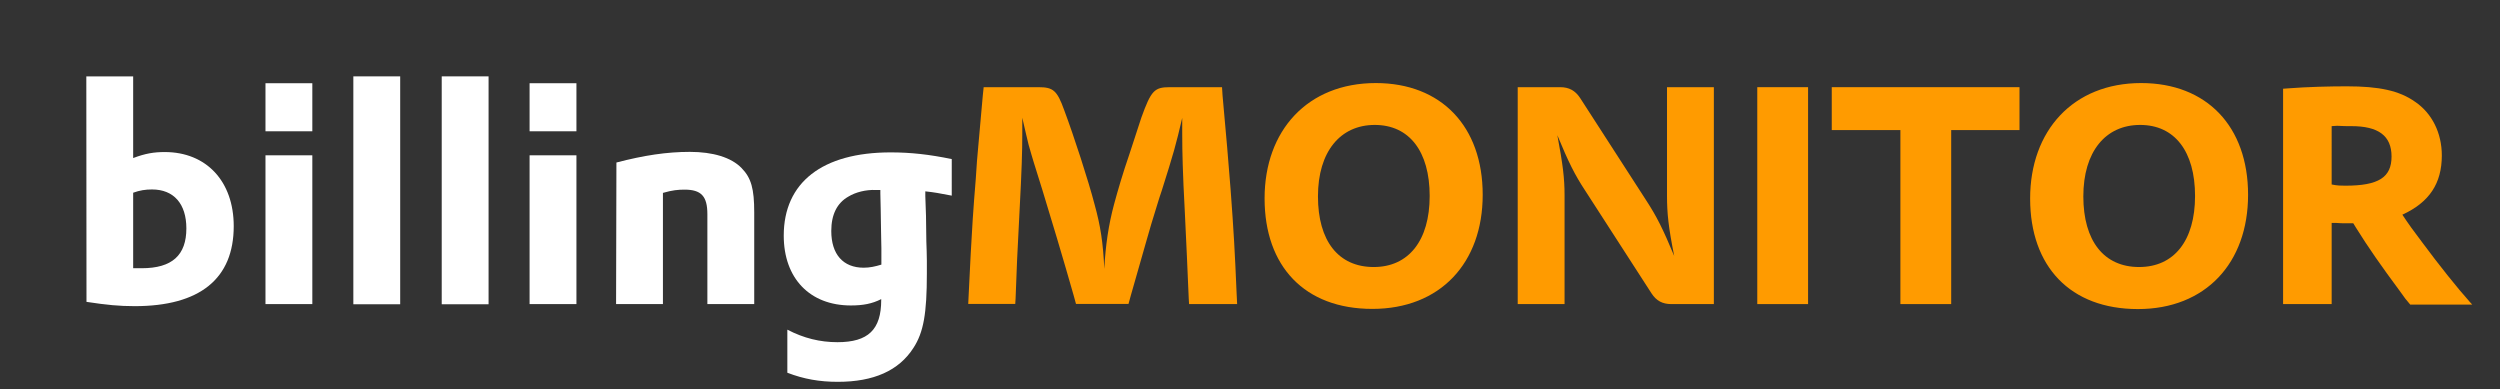
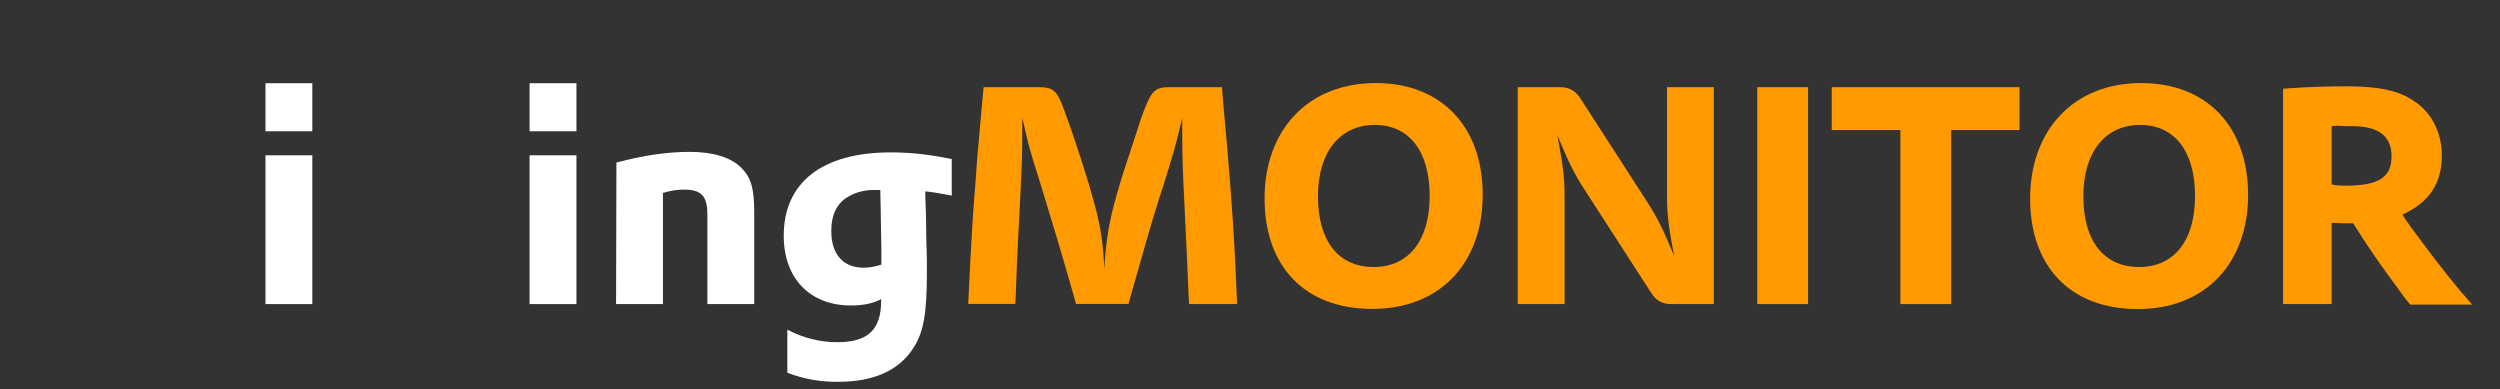
<svg xmlns="http://www.w3.org/2000/svg" version="1.1" id="Ebene_1" x="0px" y="0px" viewBox="0 0 1456.8 226.8" style="enable-background:new 0 0 1456.8 226.8;" xml:space="preserve">
  <rect x="0" y="0" width="1456.8" height="226.8" fill="#333333" stroke="none" />
  <style type="text/css">
	.st0{display:none;}
	.st1{display:inline;fill:#FFFFFF;}
	.st2{display:inline;fill:#FF9B00;}
	.st3{fill:#FFFFFF;}
	.st4{fill:#FF9B00;}
</style>
  <g class="st0">
    <path class="st1" d="M480.3,48.4h27.3v28h-27.3V48.4z M480.3,90.3h27.3V177h-27.3V90.3z" />
    <path class="st1" d="M531,94.6c16.1-4.2,29.4-6.2,42.8-6.2c14,0,24.1,3.2,30.1,9.4c5.7,5.8,7.4,12.2,7.4,25.8v53.5h-27.2v-52.4   c0-10.4-3.5-14.3-13.3-14.3c-3.7,0-7.1,0.4-12.6,1.9v64.8h-27.3L531,94.6L531,94.6z" />
-     <path class="st1" d="M651,90.3c2.1,10.3,5.7,22.5,9.7,34.9c0.5,1.8,1.4,4.6,3.4,10.1c1.6,5.1,1.8,5.3,2.7,8l1.4,17.5l1.6-17.5   l1.1-2.7c3-8,6.2-16.8,9.2-25.7c3.2-9.6,5.3-16.6,7.3-24.6h28.1l-1.1,3.7c-4.6,15-8.9,26.9-14.5,40.9   c-5.5,13.3-11.7,27.3-17.7,39.1l-1.4,3h-27.3l-1.4-3c-12.7-28.5-22.5-55.9-29.7-83.7H651L651,90.3z" />
    <path class="st1" d="M766.5,88c27.3,0,43.9,17.2,43.9,45c0,28.5-17.3,46.4-45,46.4c-27.3,0-44.1-17.2-44.1-44.8   C721.4,105.9,738.8,88,766.5,88z M766,157.4c10.6,0,16.8-8.7,16.8-23.7c0-14.9-6-23.7-16.6-23.7c-11,0-17.2,8.7-17.2,23.7   S755.2,157.4,766,157.4z" />
    <path class="st1" d="M829.2,48.4h27.3v28h-27.3V48.4z M829.2,90.3h27.3V177h-27.3V90.3z" />
    <path class="st1" d="M948,115.5c-6.2-3.7-11.7-5.3-18.9-5.3c-15.9,0-26.6,8.7-26.6,22.3c0,14.2,10.4,23.2,26.6,23.2   c7.4,0,12.7-1.4,19.8-5.1v22.1c-8.9,4.4-16.1,6.2-26.7,6.2c-29,0-47.3-17-47.3-44.1c0-27.8,20-46.6,49.4-46.6   c8.9,0,15.2,1.4,23.7,5.1V115.5z" />
-     <path class="st1" d="M986.7,141.5c0.9,10.8,9.2,16.6,23.5,16.6c10.8,0,20.7-2.8,29-8.3v21.1c-10.4,5.5-21.2,8.1-32.9,8.1   c-29,0-46-16.6-46-45c0-27.8,17.3-45.8,43.7-45.8c25.3,0,39.8,16.1,39.8,44.4c0,1.4,0,3.9-0.2,6.9l-0.2,1.9L986.7,141.5   L986.7,141.5z M1018.9,122.5c-0.9-9.9-6-15.2-14.9-15.2c-9.2,0-15.6,5.8-17,15.2H1018.9z" />
+     <path class="st1" d="M986.7,141.5c0.9,10.8,9.2,16.6,23.5,16.6c10.8,0,20.7-2.8,29-8.3v21.1c-10.4,5.5-21.2,8.1-32.9,8.1   c-29,0-46-16.6-46-45c25.3,0,39.8,16.1,39.8,44.4c0,1.4,0,3.9-0.2,6.9l-0.2,1.9L986.7,141.5   L986.7,141.5z M1018.9,122.5c-0.9-9.9-6-15.2-14.9-15.2c-9.2,0-15.6,5.8-17,15.2H1018.9z" />
    <path class="st2" d="M1064.6,50.7h29.6v99.8h52.4v26.6h-82V50.7z" />
    <path class="st2" d="M1164.1,50.7h29.6v126.4h-29.6V50.7z" />
    <path class="st2" d="M1218.8,50.7h24.8c5.1,0,8.7,1.9,11.5,6.2l38.6,59.8c6,9.2,9.7,16.5,16.3,32.4c-3.4-17-4.2-25-4.2-35V50.7   h27.3v126.4h-24.8c-5.1,0-8.7-1.9-11.5-6.2l-38.7-59.9c-6.2-9.4-9.7-16.5-16.3-32.4c3.2,17,4.2,25,4.2,34.9V177h-27.3L1218.8,50.7   L1218.8,50.7z" />
    <path class="st2" d="M1358.4,51h80.9v25H1388v24.2h49.9v25H1388v26.9h52.4v25h-82V51L1358.4,51z" />
  </g>
  <g>
-     <path class="st3" d="M50.3,44.5h27.3v47.6c7.1-2.7,12.2-3.5,18.4-3.5c24.2,0,40.2,17,40.2,43.2c0,30.6-19.7,46.6-57.7,46.6   c-9,0-16.3-0.7-28.1-2.5L50.3,44.5L50.3,44.5z M77.6,156.3h5c17.7,0,26-7.6,26-23.2c0-14.3-7.3-22.7-20-22.7c-3.9,0-7.1,0.5-11,1.9   L77.6,156.3L77.6,156.3z" />
    <path class="st3" d="M154.8,48.5H182v28h-27.3V48.5z M154.8,90.5H182v86.7h-27.3V90.5z" />
-     <path class="st3" d="M205.9,44.5h27.3v132.8h-27.3V44.5z" />
-     <path class="st3" d="M257.4,44.5h27.3v132.8h-27.3V44.5z" />
    <path class="st3" d="M308.6,48.5h27.3v28h-27.3V48.5z M308.6,90.5h27.3v86.7h-27.3V90.5z" />
    <path class="st3" d="M359.2,94.7c16.1-4.2,29.4-6.2,42.8-6.2s24.1,3.2,30.1,9.4c5.7,5.8,7.4,12.2,7.4,25.8v53.5h-27.3v-52.4   c0-10.4-3.5-14.3-13.3-14.3c-3.7,0-7.1,0.3-12.6,1.9v64.8h-27.3L359.2,94.7L359.2,94.7z" />
    <path class="st3" d="M458.8,192.1c9.6,5,19.1,7.3,29.2,7.3c17.9,0,25.5-7.3,25.5-24.6v-0.5c-5.3,2.7-10.6,3.7-17.7,3.7   c-23.9,0-39.1-15.8-39.1-40.7c0-31,22.5-48.5,62.3-48.5c11.7,0,22.5,1.2,35.6,3.9V114c-7.3-1.4-9.9-1.9-15.4-2.5v2.8l0.4,11.5   l0.2,14.9c0.2,3.7,0.2,7.4,0.3,11.2v7.4c0,23.4-1.9,34.3-7.8,43.4c-8.5,13.3-23.2,19.8-44.1,19.8c-10.6,0-19.8-1.6-29.4-5.3   L458.8,192.1L458.8,192.1z M513,110.7h-2.8c-5.5-0.2-11.5,1.2-15.9,3.9c-6.5,3.7-9.9,10.4-9.9,20c0,13.6,6.9,21.4,18.9,21.4   c3.5,0,6.7-0.7,10.3-1.8v-9.4c0-3.2-0.2-6.7-0.2-10.4l-0.2-12.6l-0.2-9L513,110.7L513,110.7z" />
    <path class="st4" d="M564.5,171c0.9-18.8,1.4-28.3,2.3-42.8c0.5-7.6,1.1-15.6,1.8-23.9c0.5-8.5,0.9-13.1,1.4-18.4l2.7-30.3l0.5-4.8   h32c8.5,0,10.8,1.9,14.9,13.3c5.7,15.2,14.2,41.4,17.7,54.9c3.5,12.6,5,22.5,5.7,37.7c0.7-13.8,2.5-25.8,5.7-37.7   c2.1-7.8,5.1-18.1,9-29.4c3.4-10.4,5.8-17.7,6.9-21.1c5.7-15.8,7.6-17.7,16.6-17.7h30.4l0.3,4.8l2.7,30.3c0.5,6.2,1.1,13.6,2,24.6   c1.8,24.1,2.5,36.6,3.5,60.5l0.3,6.2h-28l-0.2-3.2l-1.1-25.3l-1.2-25.5c-0.5-9.9-1.1-21.4-1.2-27.1c-0.2-6.7-0.3-11.9-0.3-18.6   v-8.8c-3.7,15.9-5,20.5-11.9,42.3c-1.8,5.1-3.7,11.9-6.2,19.8c-2.3,8.1-4.4,15.1-6,20.9l-5.8,20.3l-1.4,5.1H627l-1.4-5.1   c-2.7-9.2-6-21.1-9.6-32.9c-4.1-13.6-6.4-21.2-8.5-28.1l-5.3-17c-0.3-1.2-1.8-5.8-2.8-9.6c-0.9-3.9-2.1-8.5-3.7-15.8v10.1   c0,9-0.3,20.2-1.6,44.4c-1.2,22.8-1.8,35.4-2.3,50.8l-0.2,3.2h-27.4L564.5,171L564.5,171z" />
    <path class="st4" d="M801.7,48.4c38.2,0,62.3,25.3,62.3,65.1S839.2,180,799.7,180s-62.8-24.8-62.8-64.4S762,48.4,801.7,48.4z    M800.5,155.6c20.3,0,32.6-15.4,32.6-41.4s-11.9-41.4-32-41.4s-33.1,15.6-33.1,41.6S779.9,155.6,800.5,155.6L800.5,155.6z" />
    <path class="st4" d="M884.4,50.8h24.8c5.1,0,8.7,2,11.5,6.2l38.6,59.8c6,9.2,9.7,16.5,16.3,32.4c-3.4-17-4.2-25-4.2-35.1V50.8h27.3   v126.4h-24.8c-5.1,0-8.7-1.9-11.5-6.2l-38.6-59.8c-6.2-9.4-9.7-16.5-16.3-32.4c3.2,17,4.2,25,4.2,34.9v63.5h-27.3V50.8z" />
    <path class="st4" d="M1024,50.8h29.6v126.4H1024V50.8z" />
    <path class="st4" d="M1107.4,75.8h-40v-25h109.4v25h-39.8v101.4h-29.6V75.8z" />
    <path class="st4" d="M1247.7,48.4c38.2,0,62.3,25.3,62.3,65.1s-24.8,66.6-64.2,66.6s-62.8-24.8-62.8-64.4S1208.1,48.4,1247.7,48.4   L1247.7,48.4z M1246.5,155.6c20.4,0,32.6-15.4,32.6-41.4s-11.9-41.4-32-41.4c-20.2,0-33.1,15.6-33.1,41.6S1226,155.6,1246.5,155.6   L1246.5,155.6z" />
    <path class="st4" d="M1330.4,51.7l2.8-0.2c11.3-0.9,24.8-1.2,34.3-1.2c18.9,0,30.6,2.5,39.8,9c9.9,6.7,15.6,18.2,15.6,31.3   c0,16.3-7.3,27.3-23,34.5c3.5,5.3,6.6,9.6,11.7,16.3c9.7,13.1,20.5,26.6,27.4,34.3l1.6,1.8h-36.1c-2.3-2.6-3.4-4.1-6-7.8   c-11.1-15-18.2-25.1-25.8-37.3l-1.4-2.3h-4.6c-1.2,0-3.2,0-5.5-0.2h-2.5v47.3h-28.3L1330.4,51.7L1330.4,51.7z M1358.7,107.5   c3.4,0.7,5.5,0.7,8,0.7c19.3,0,26.9-4.8,26.9-17s-7.8-17.7-23.4-17.7c-2.5,0-5.3,0-8.3-0.2l-3.2,0.2L1358.7,107.5L1358.7,107.5z" />
  </g>
</svg>